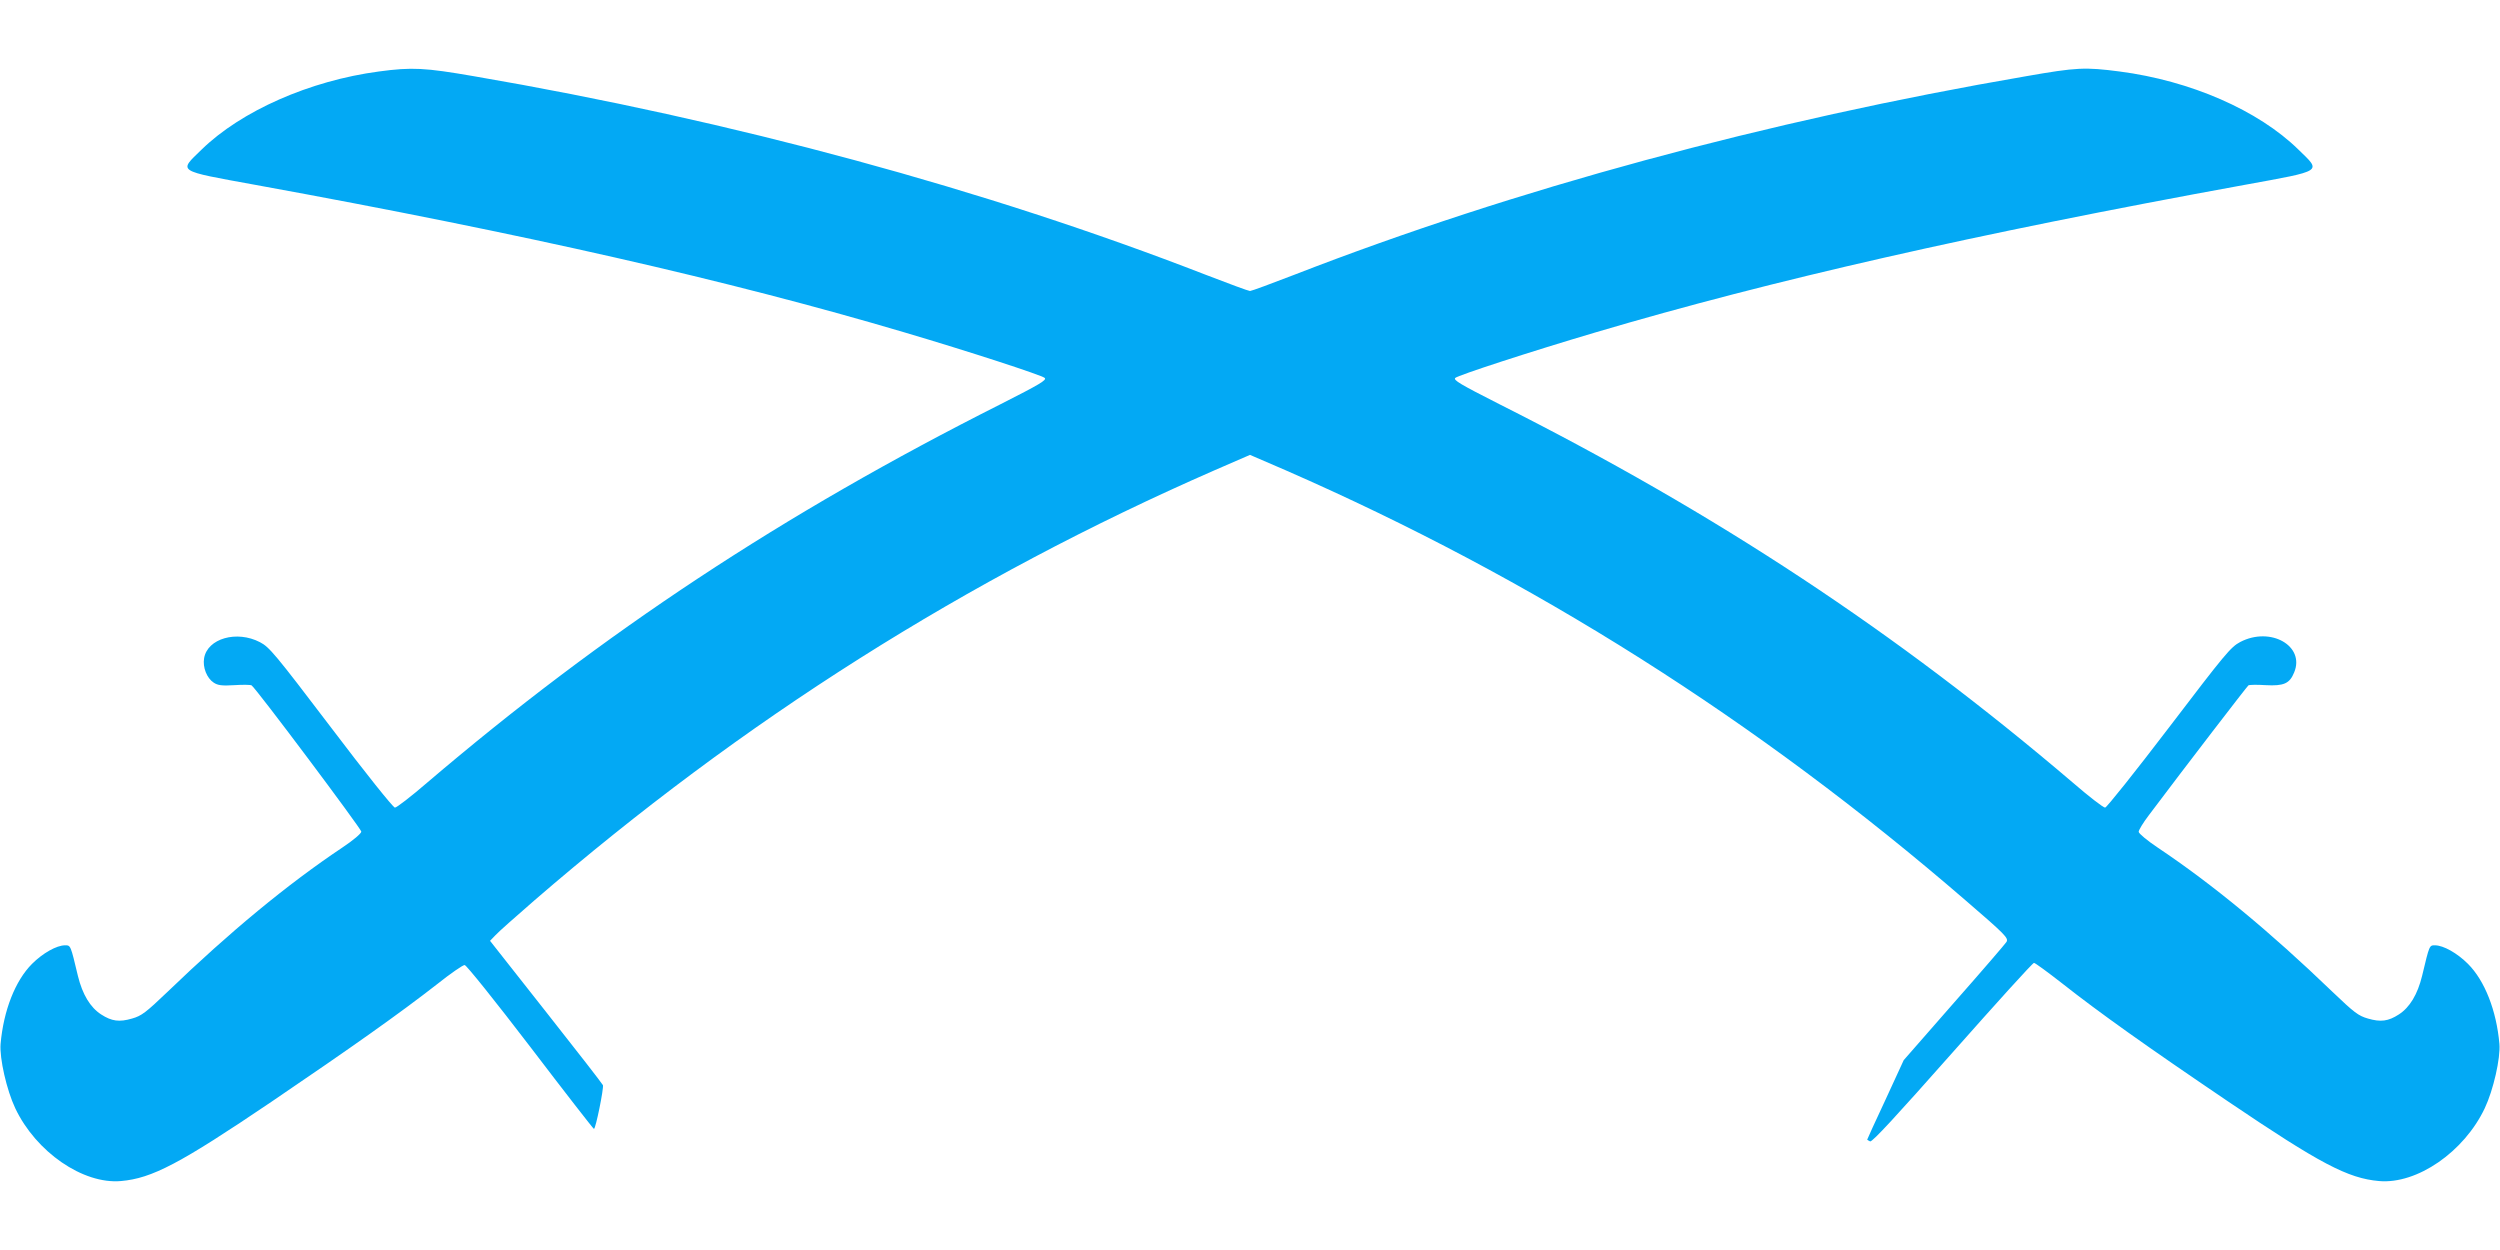
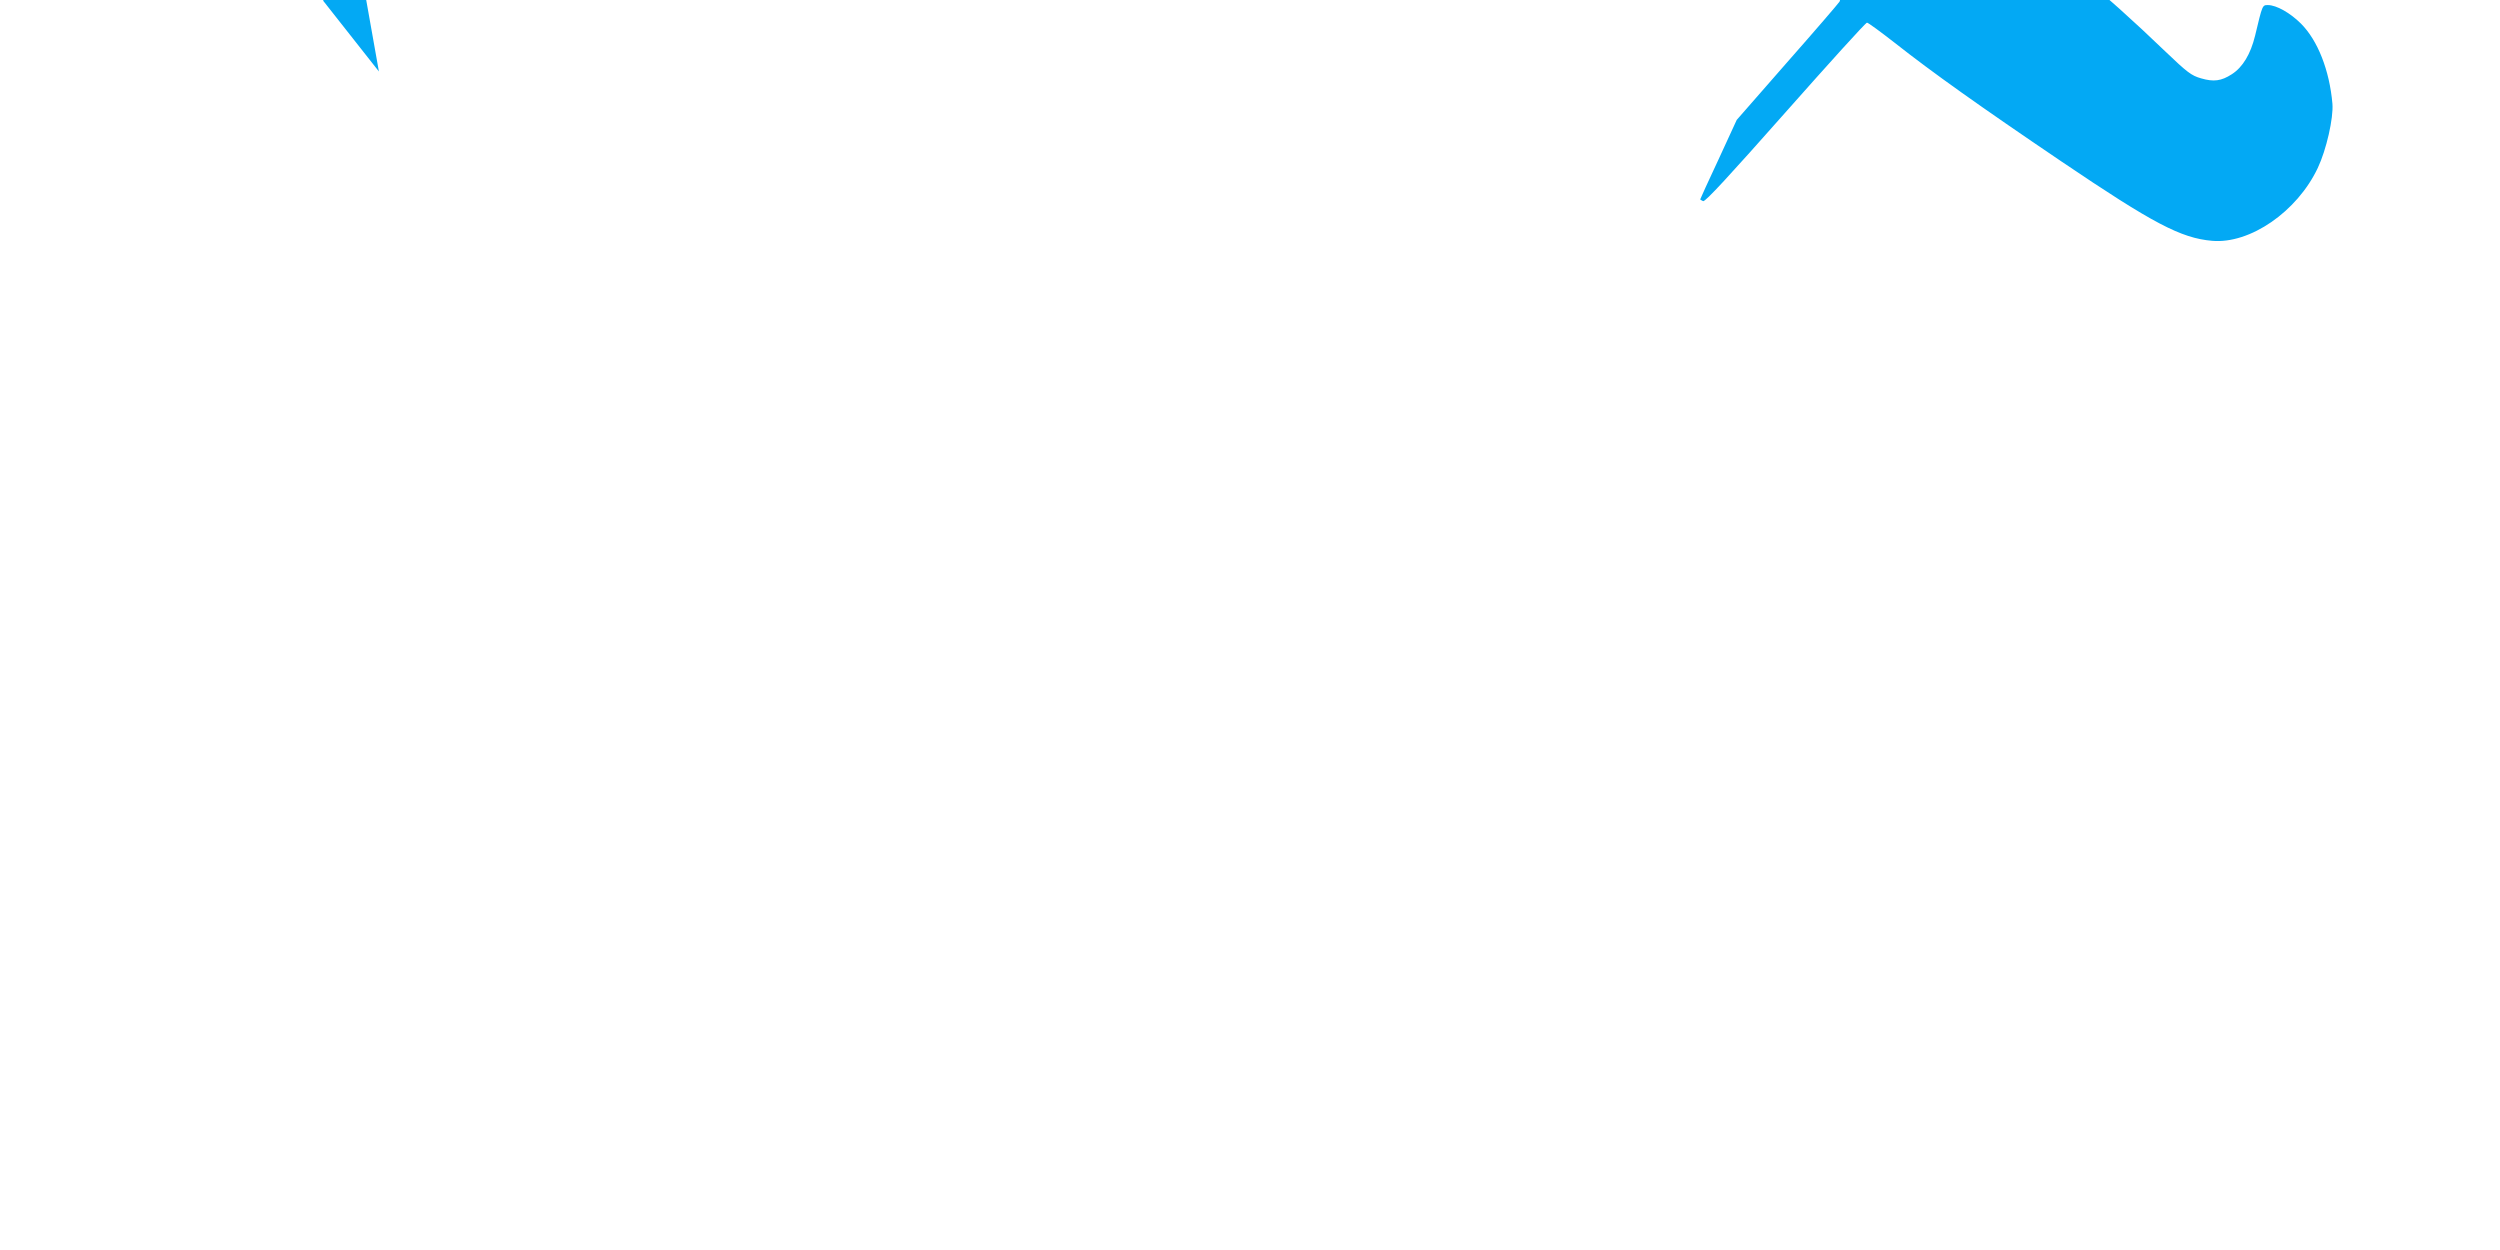
<svg xmlns="http://www.w3.org/2000/svg" version="1.0" width="1280pt" height="640pt" viewBox="0 0 1280 640" preserveAspectRatio="xMidYMid meet">
  <g transform="translate(0,640) scale(0.1,-0.1)" fill="#03a9f4" stroke="none">
-     <path d="M1940 6034 c-354 -47 -705 -202 -908 -400 -118 -115 -133 -106 278 -181 1378 -251 2419 -488 3318 -754 335 -99 706 -220 721 -234 11 -11 -24 -32 -225 -134 -1116 -562 -2035 -1169 -2938 -1939 -81 -70 -155 -127 -164 -127 -9 0 -153 180 -327 410 -288 379 -316 412 -364 437 -119 62 -269 19 -286 -82 -8 -47 14 -102 49 -125 21 -14 42 -17 106 -13 43 3 83 2 88 -1 23 -15 562 -735 562 -749 -1 -10 -41 -44 -98 -82 -281 -188 -574 -430 -893 -737 -113 -108 -134 -124 -183 -138 -65 -19 -104 -14 -158 21 -56 36 -96 103 -119 197 -38 159 -37 157 -66 157 -43 0 -114 -40 -169 -95 -86 -86 -146 -239 -161 -410 -6 -73 31 -236 75 -329 106 -224 347 -390 541 -373 160 14 302 89 771 406 414 281 657 453 848 602 69 55 133 99 141 98 9 0 160 -189 336 -419 176 -231 323 -420 326 -420 9 0 51 209 46 224 -3 7 -134 176 -292 376 l-286 363 28 29 c15 17 105 96 198 177 1069 924 2214 1648 3483 2203 l182 79 183 -79 c1268 -555 2411 -1278 3482 -2203 203 -175 220 -192 208 -212 -4 -7 -124 -147 -267 -309 l-259 -296 -93 -202 c-52 -111 -94 -203 -94 -205 0 -1 7 -5 15 -9 11 -4 136 132 421 454 224 253 411 460 418 460 6 0 70 -47 143 -104 193 -152 432 -322 853 -607 469 -317 611 -392 771 -406 194 -17 435 149 541 373 44 93 81 256 75 329 -15 171 -75 324 -161 410 -55 55 -126 95 -169 95 -29 0 -28 2 -66 -157 -23 -94 -63 -161 -119 -197 -54 -35 -93 -40 -158 -21 -49 14 -70 30 -183 138 -319 307 -612 549 -893 737 -54 36 -97 72 -98 81 0 9 23 47 52 85 190 253 503 660 510 665 5 3 45 4 88 1 93 -5 123 8 146 65 57 136 -121 237 -276 156 -49 -26 -77 -60 -365 -438 -174 -228 -319 -410 -327 -410 -9 0 -83 57 -164 127 -903 770 -1822 1377 -2938 1939 -201 102 -236 123 -225 134 15 14 386 135 721 234 899 266 1940 503 3318 754 411 75 396 66 278 181 -206 202 -554 353 -916 400 -177 23 -220 21 -477 -24 -1329 -228 -2624 -580 -3746 -1016 -119 -46 -222 -84 -229 -84 -7 0 -110 38 -229 84 -1122 436 -2417 788 -3746 1016 -249 43 -315 47 -485 24z" />
+     <path d="M1940 6034 l-286 363 28 29 c15 17 105 96 198 177 1069 924 2214 1648 3483 2203 l182 79 183 -79 c1268 -555 2411 -1278 3482 -2203 203 -175 220 -192 208 -212 -4 -7 -124 -147 -267 -309 l-259 -296 -93 -202 c-52 -111 -94 -203 -94 -205 0 -1 7 -5 15 -9 11 -4 136 132 421 454 224 253 411 460 418 460 6 0 70 -47 143 -104 193 -152 432 -322 853 -607 469 -317 611 -392 771 -406 194 -17 435 149 541 373 44 93 81 256 75 329 -15 171 -75 324 -161 410 -55 55 -126 95 -169 95 -29 0 -28 2 -66 -157 -23 -94 -63 -161 -119 -197 -54 -35 -93 -40 -158 -21 -49 14 -70 30 -183 138 -319 307 -612 549 -893 737 -54 36 -97 72 -98 81 0 9 23 47 52 85 190 253 503 660 510 665 5 3 45 4 88 1 93 -5 123 8 146 65 57 136 -121 237 -276 156 -49 -26 -77 -60 -365 -438 -174 -228 -319 -410 -327 -410 -9 0 -83 57 -164 127 -903 770 -1822 1377 -2938 1939 -201 102 -236 123 -225 134 15 14 386 135 721 234 899 266 1940 503 3318 754 411 75 396 66 278 181 -206 202 -554 353 -916 400 -177 23 -220 21 -477 -24 -1329 -228 -2624 -580 -3746 -1016 -119 -46 -222 -84 -229 -84 -7 0 -110 38 -229 84 -1122 436 -2417 788 -3746 1016 -249 43 -315 47 -485 24z" />
  </g>
</svg>